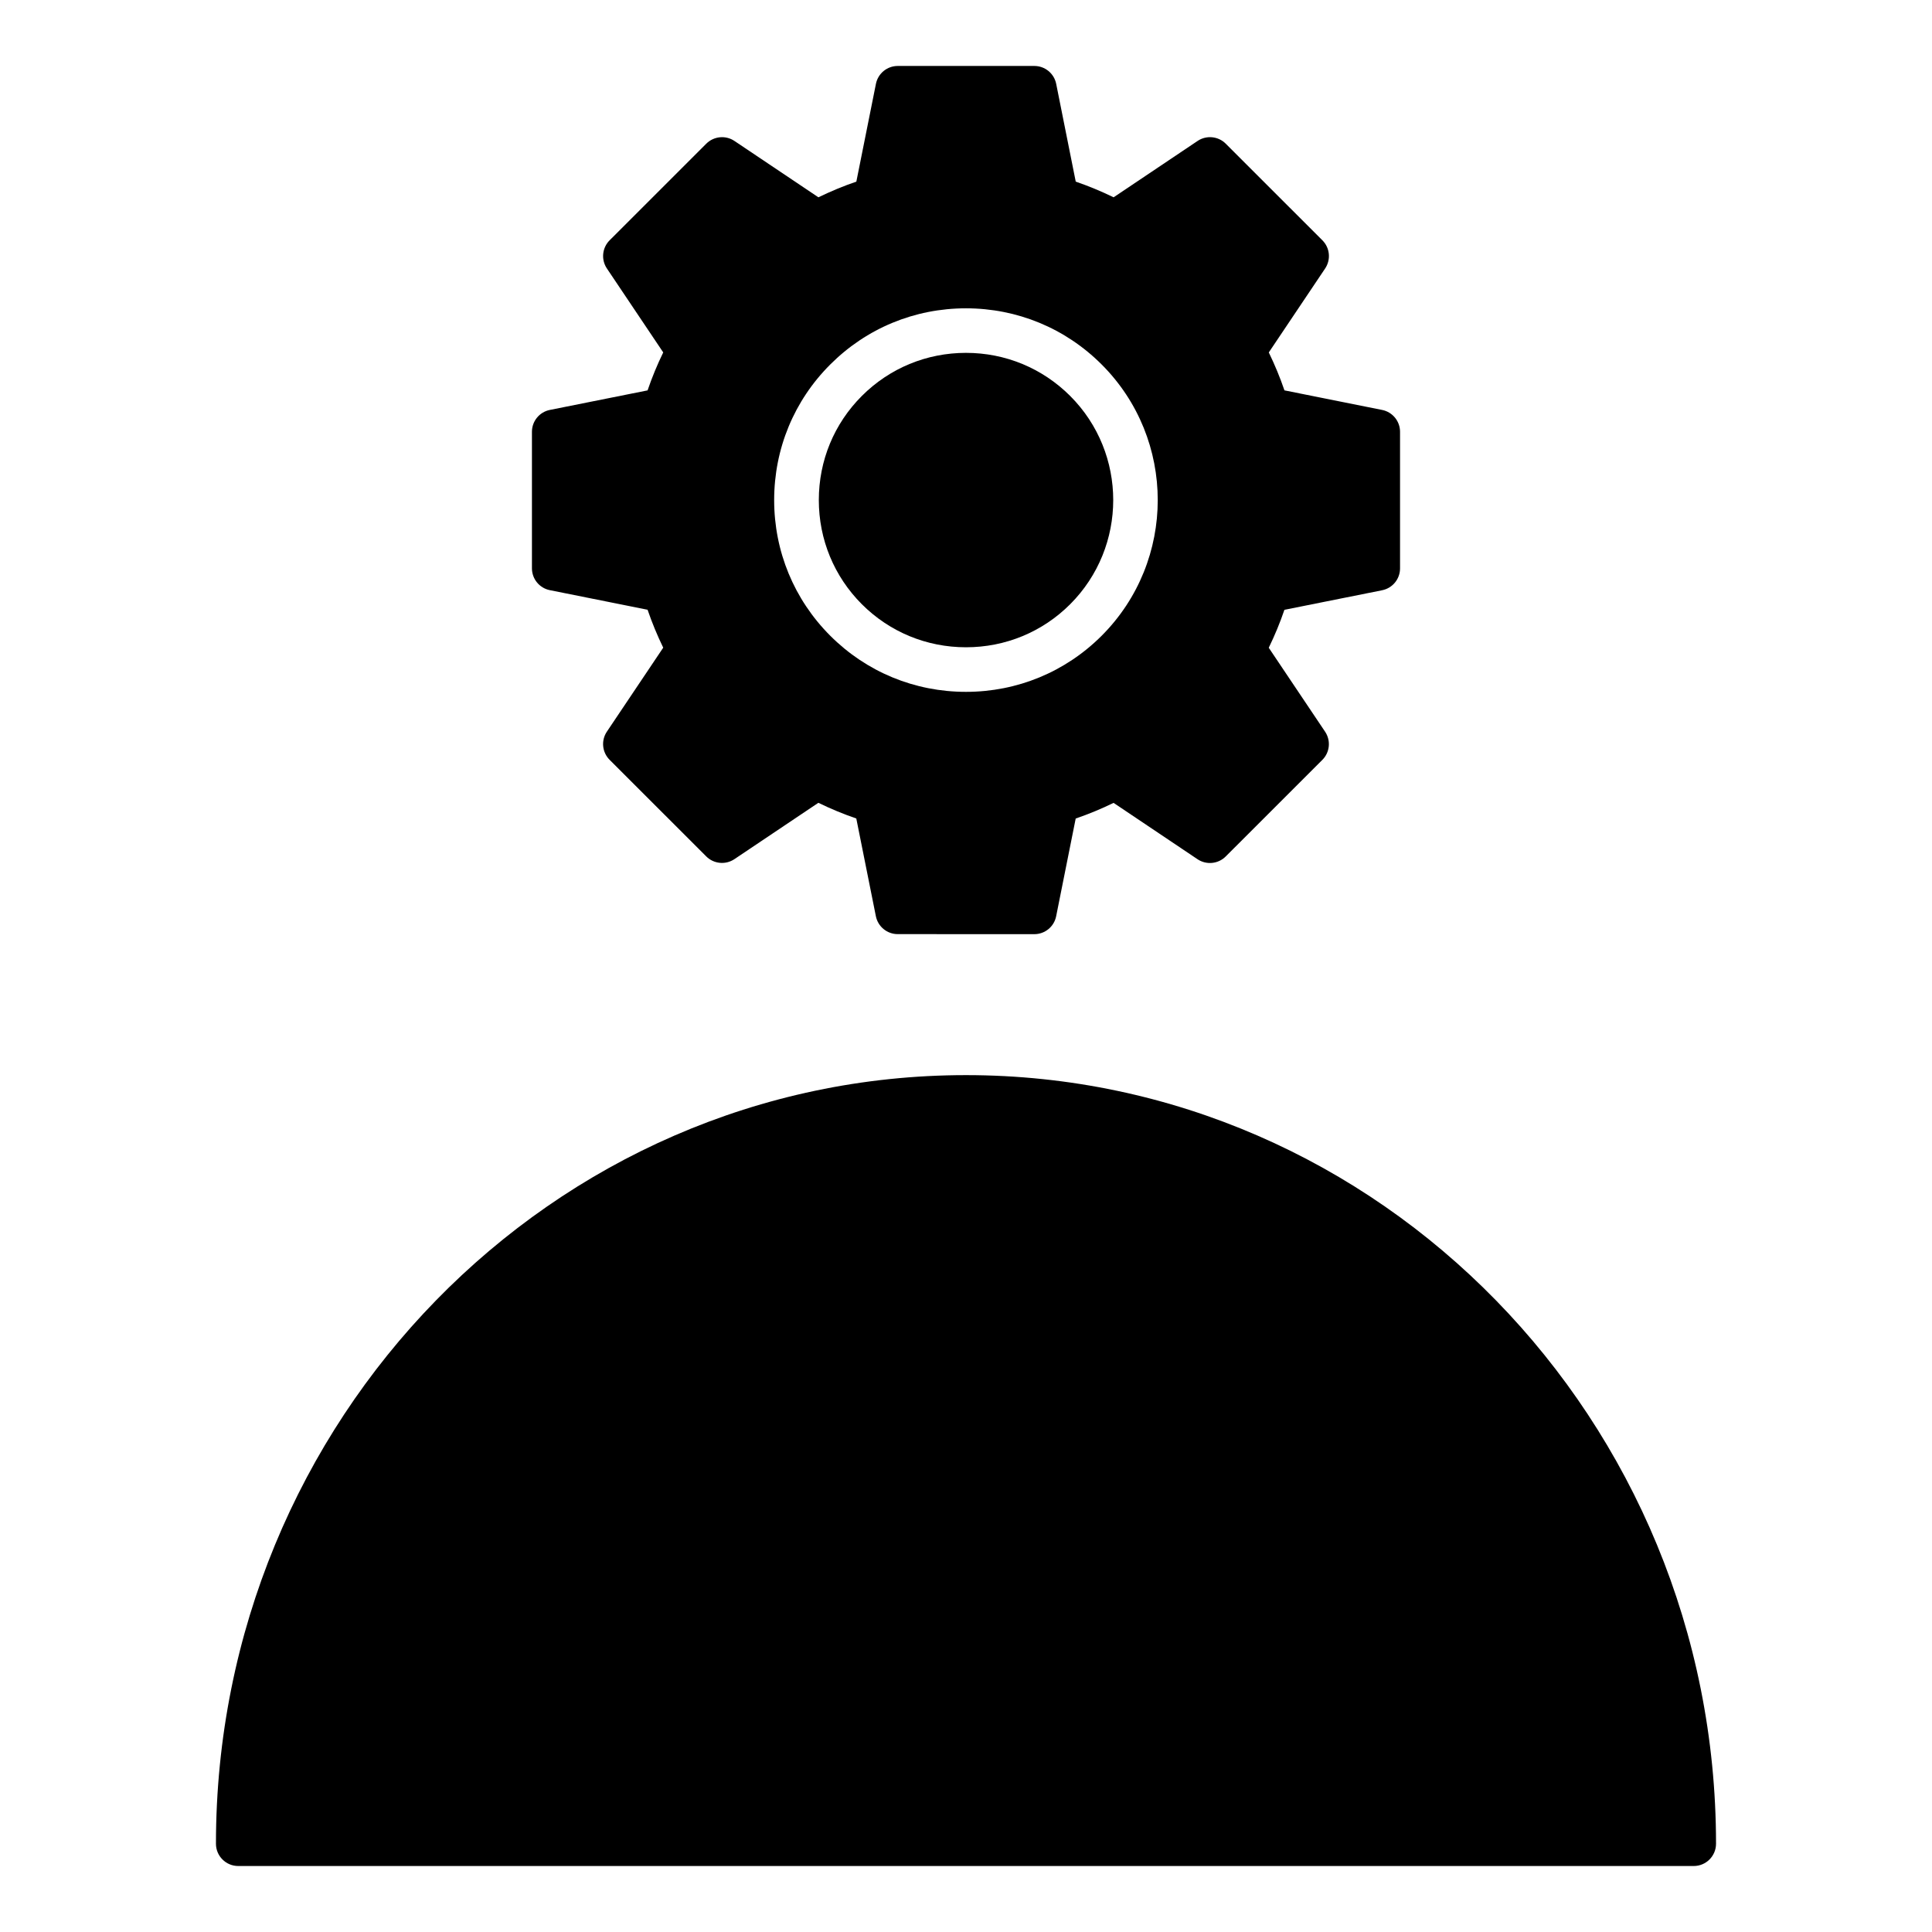
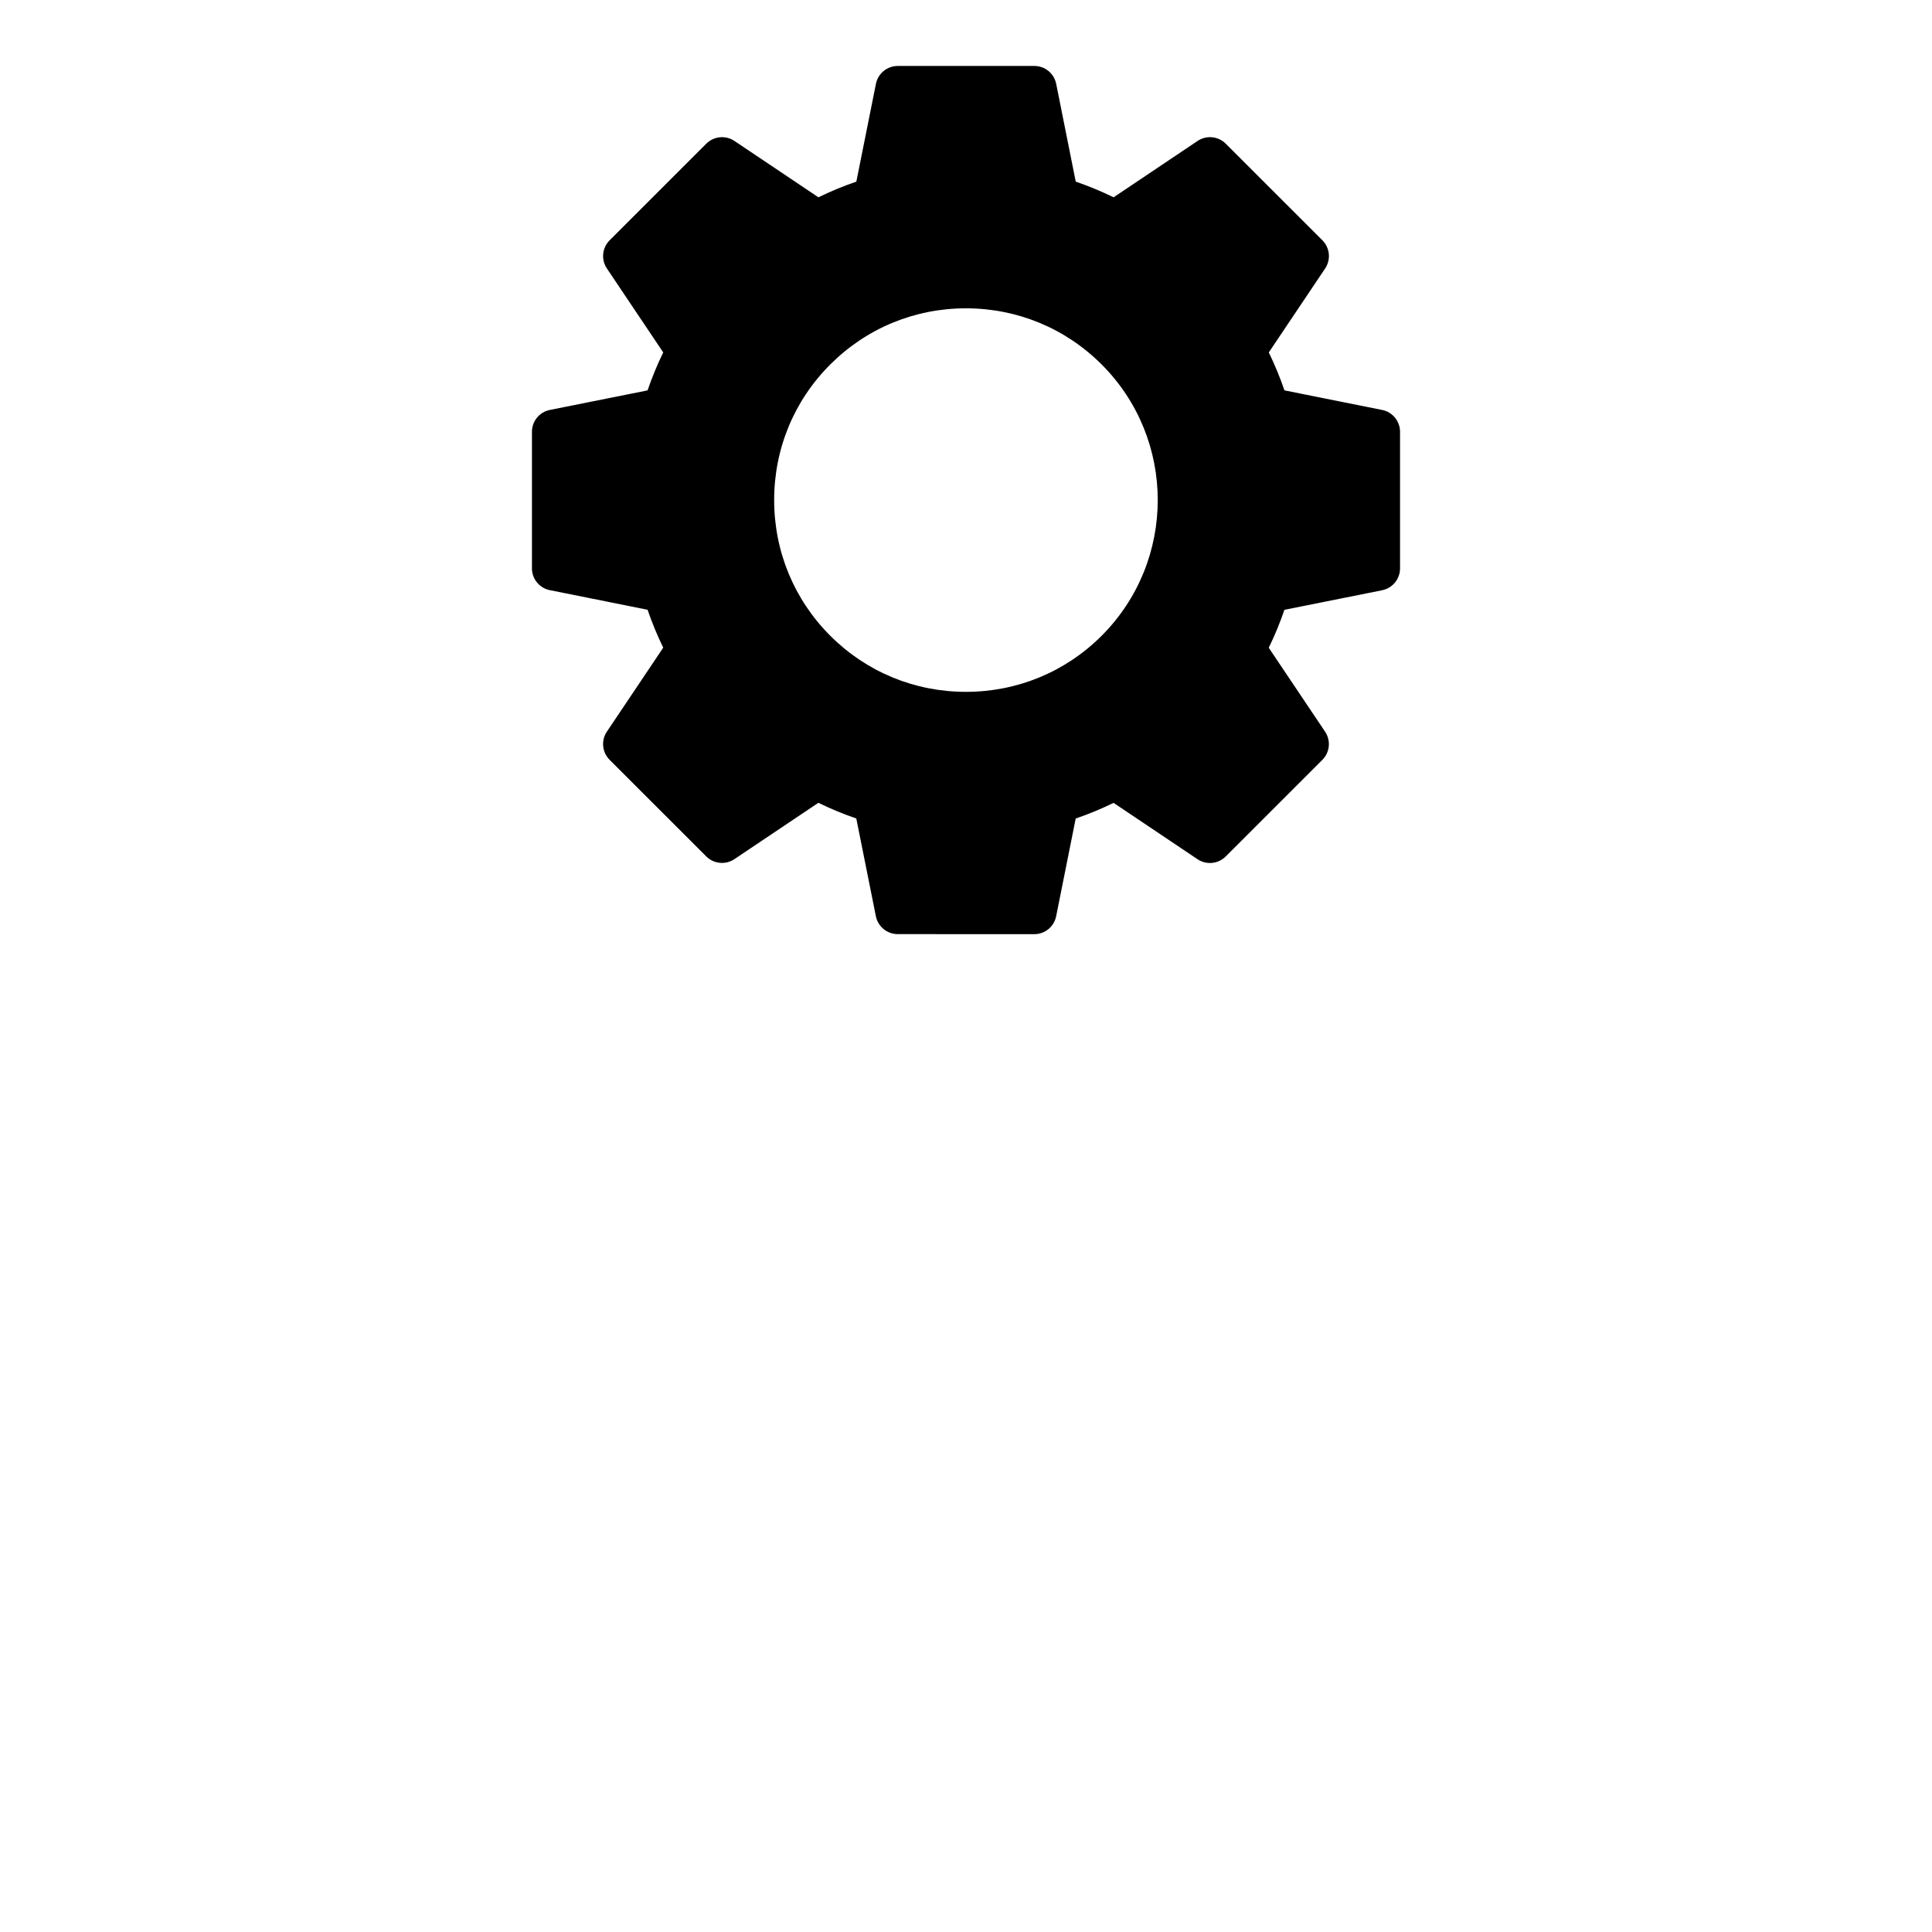
<svg xmlns="http://www.w3.org/2000/svg" fill="#000000" width="800px" height="800px" version="1.1" viewBox="144 144 512 512">
  <g>
    <path d="m510.29 252.64-25.898-5.188c-1.172-3.434-2.566-6.793-4.148-10.051l14.934-22.254c1.566-2.348 1.266-5.473-0.73-7.461l-25.617-25.609c-1.992-2-5.133-2.289-7.461-0.723l-22.254 14.934c-3.273-1.598-6.637-2.984-10.035-4.156l-5.18-25.906c-0.551-2.762-2.977-4.746-5.785-4.746h-36.203c-2.809 0-5.234 1.984-5.785 4.746l-5.188 25.906c-3.41 1.164-6.769 2.559-10.051 4.156l-22.254-14.934c-2.348-1.574-5.473-1.258-7.461 0.723l-25.617 25.605c-1.992 1.992-2.297 5.117-0.73 7.461l14.934 22.254c-1.59 3.258-2.977 6.629-4.148 10.059l-25.898 5.18c-2.762 0.551-4.746 2.977-4.746 5.785v36.195c0 2.809 1.984 5.234 4.746 5.785l25.898 5.188c1.172 3.426 2.559 6.785 4.148 10.051l-14.934 22.254c-1.574 2.34-1.266 5.473 0.723 7.461l25.609 25.602c1.992 1.992 5.117 2.297 7.461 0.73l22.254-14.934c3.25 1.582 6.613 2.977 10.051 4.156l5.188 25.898c0.551 2.754 2.977 4.746 5.785 4.746l36.207 0.012c2.809 0 5.234-1.984 5.785-4.746l5.18-25.898c3.426-1.172 6.777-2.559 10.043-4.148l22.246 14.934c2.34 1.566 5.465 1.266 7.461-0.73l25.617-25.602c1.992-1.992 2.297-5.117 0.73-7.461l-14.934-22.254c1.598-3.281 2.992-6.652 4.148-10.051l25.898-5.188c2.762-0.551 4.746-2.977 4.746-5.785v-36.195c0.004-2.824-1.98-5.242-4.734-5.801zm-74.344 59.844c-9.598 9.59-22.363 14.863-35.961 14.863-13.594 0-26.363-5.273-35.953-14.863-9.59-9.598-14.871-22.363-14.871-35.953 0-13.602 5.273-26.363 14.871-35.945 9.59-9.598 22.355-14.879 35.953-14.879 13.594 0 26.363 5.281 35.961 14.879 19.824 19.809 19.824 52.062 0 71.898z" />
-     <path d="m400 237.51c-10.438 0-20.238 4.055-27.598 11.414s-11.406 17.152-11.406 27.598c0 10.438 4.055 20.246 11.406 27.605 7.359 7.352 17.16 11.406 27.598 11.406 10.445 0 20.254-4.055 27.605-11.406 15.215-15.223 15.215-39.988 0-55.199-7.367-7.356-17.168-11.418-27.605-11.418z" />
-     <path d="m400 428.92c-109.6 0-198.77 91.371-198.77 203.69 0 3.258 2.644 5.902 5.902 5.902h385.73c3.258 0 5.902-2.644 5.902-5.902 0-112.32-89.164-203.69-198.77-203.69z" />
  </g>
</svg>